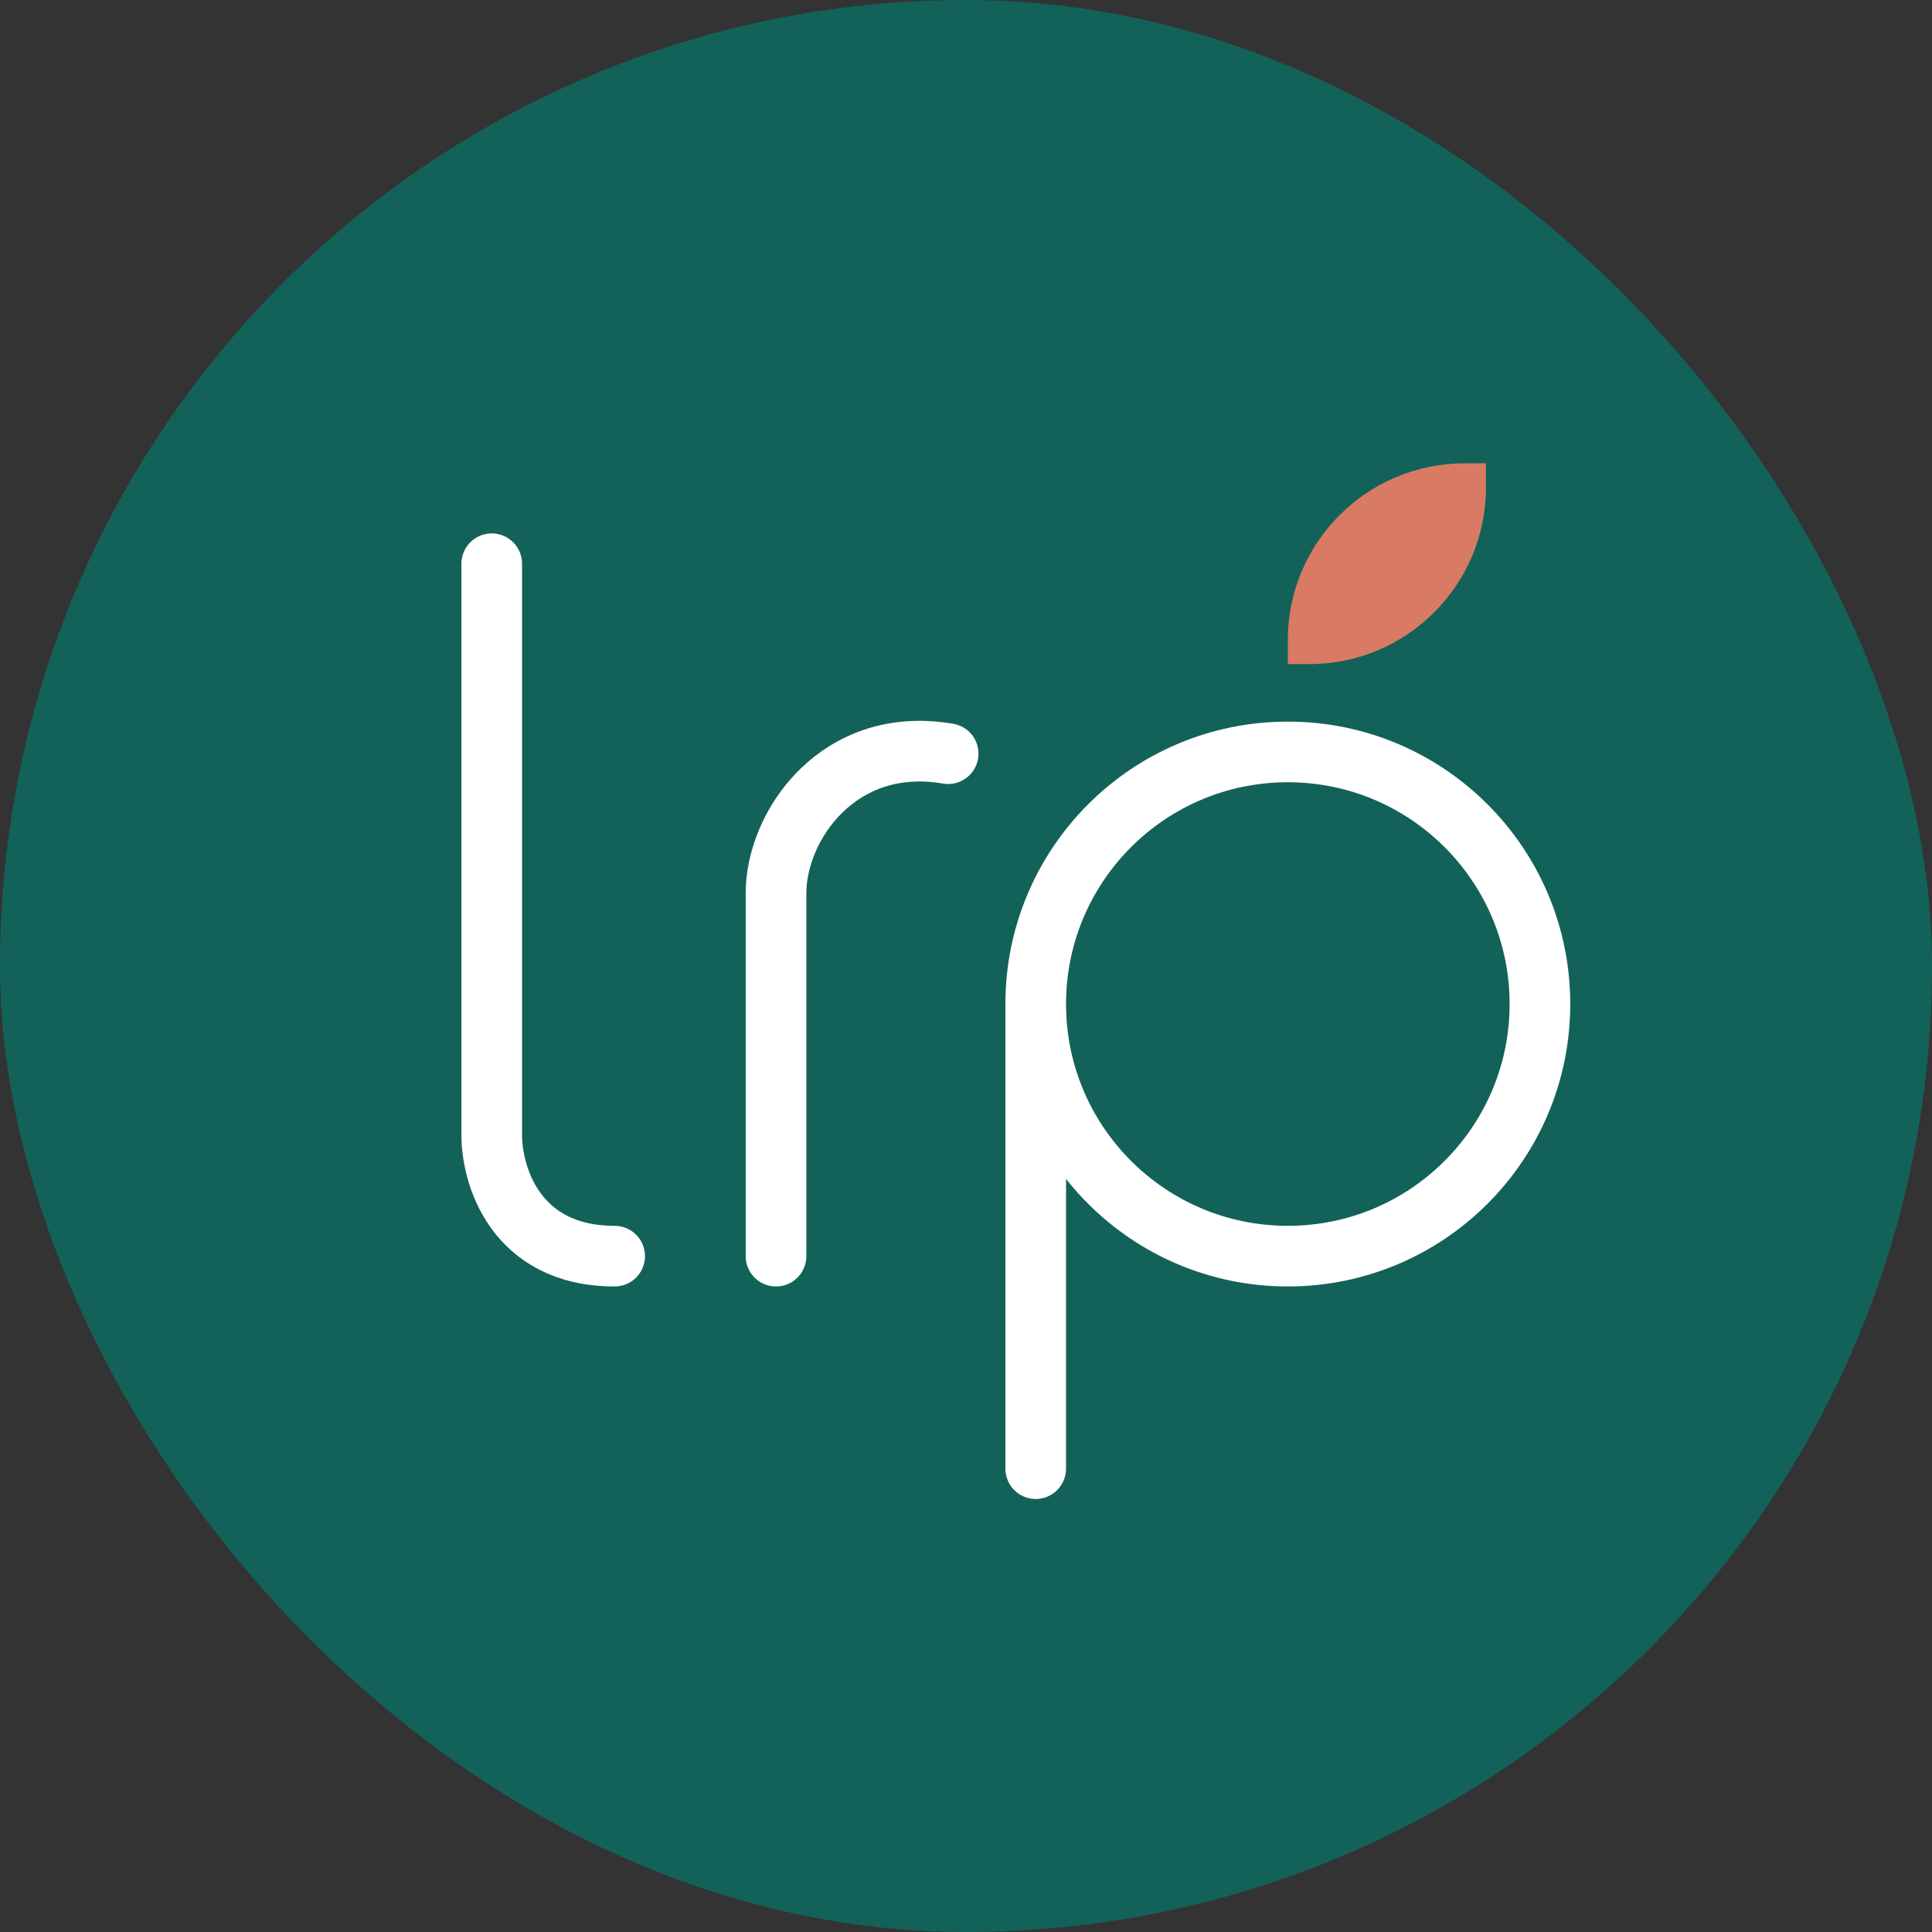
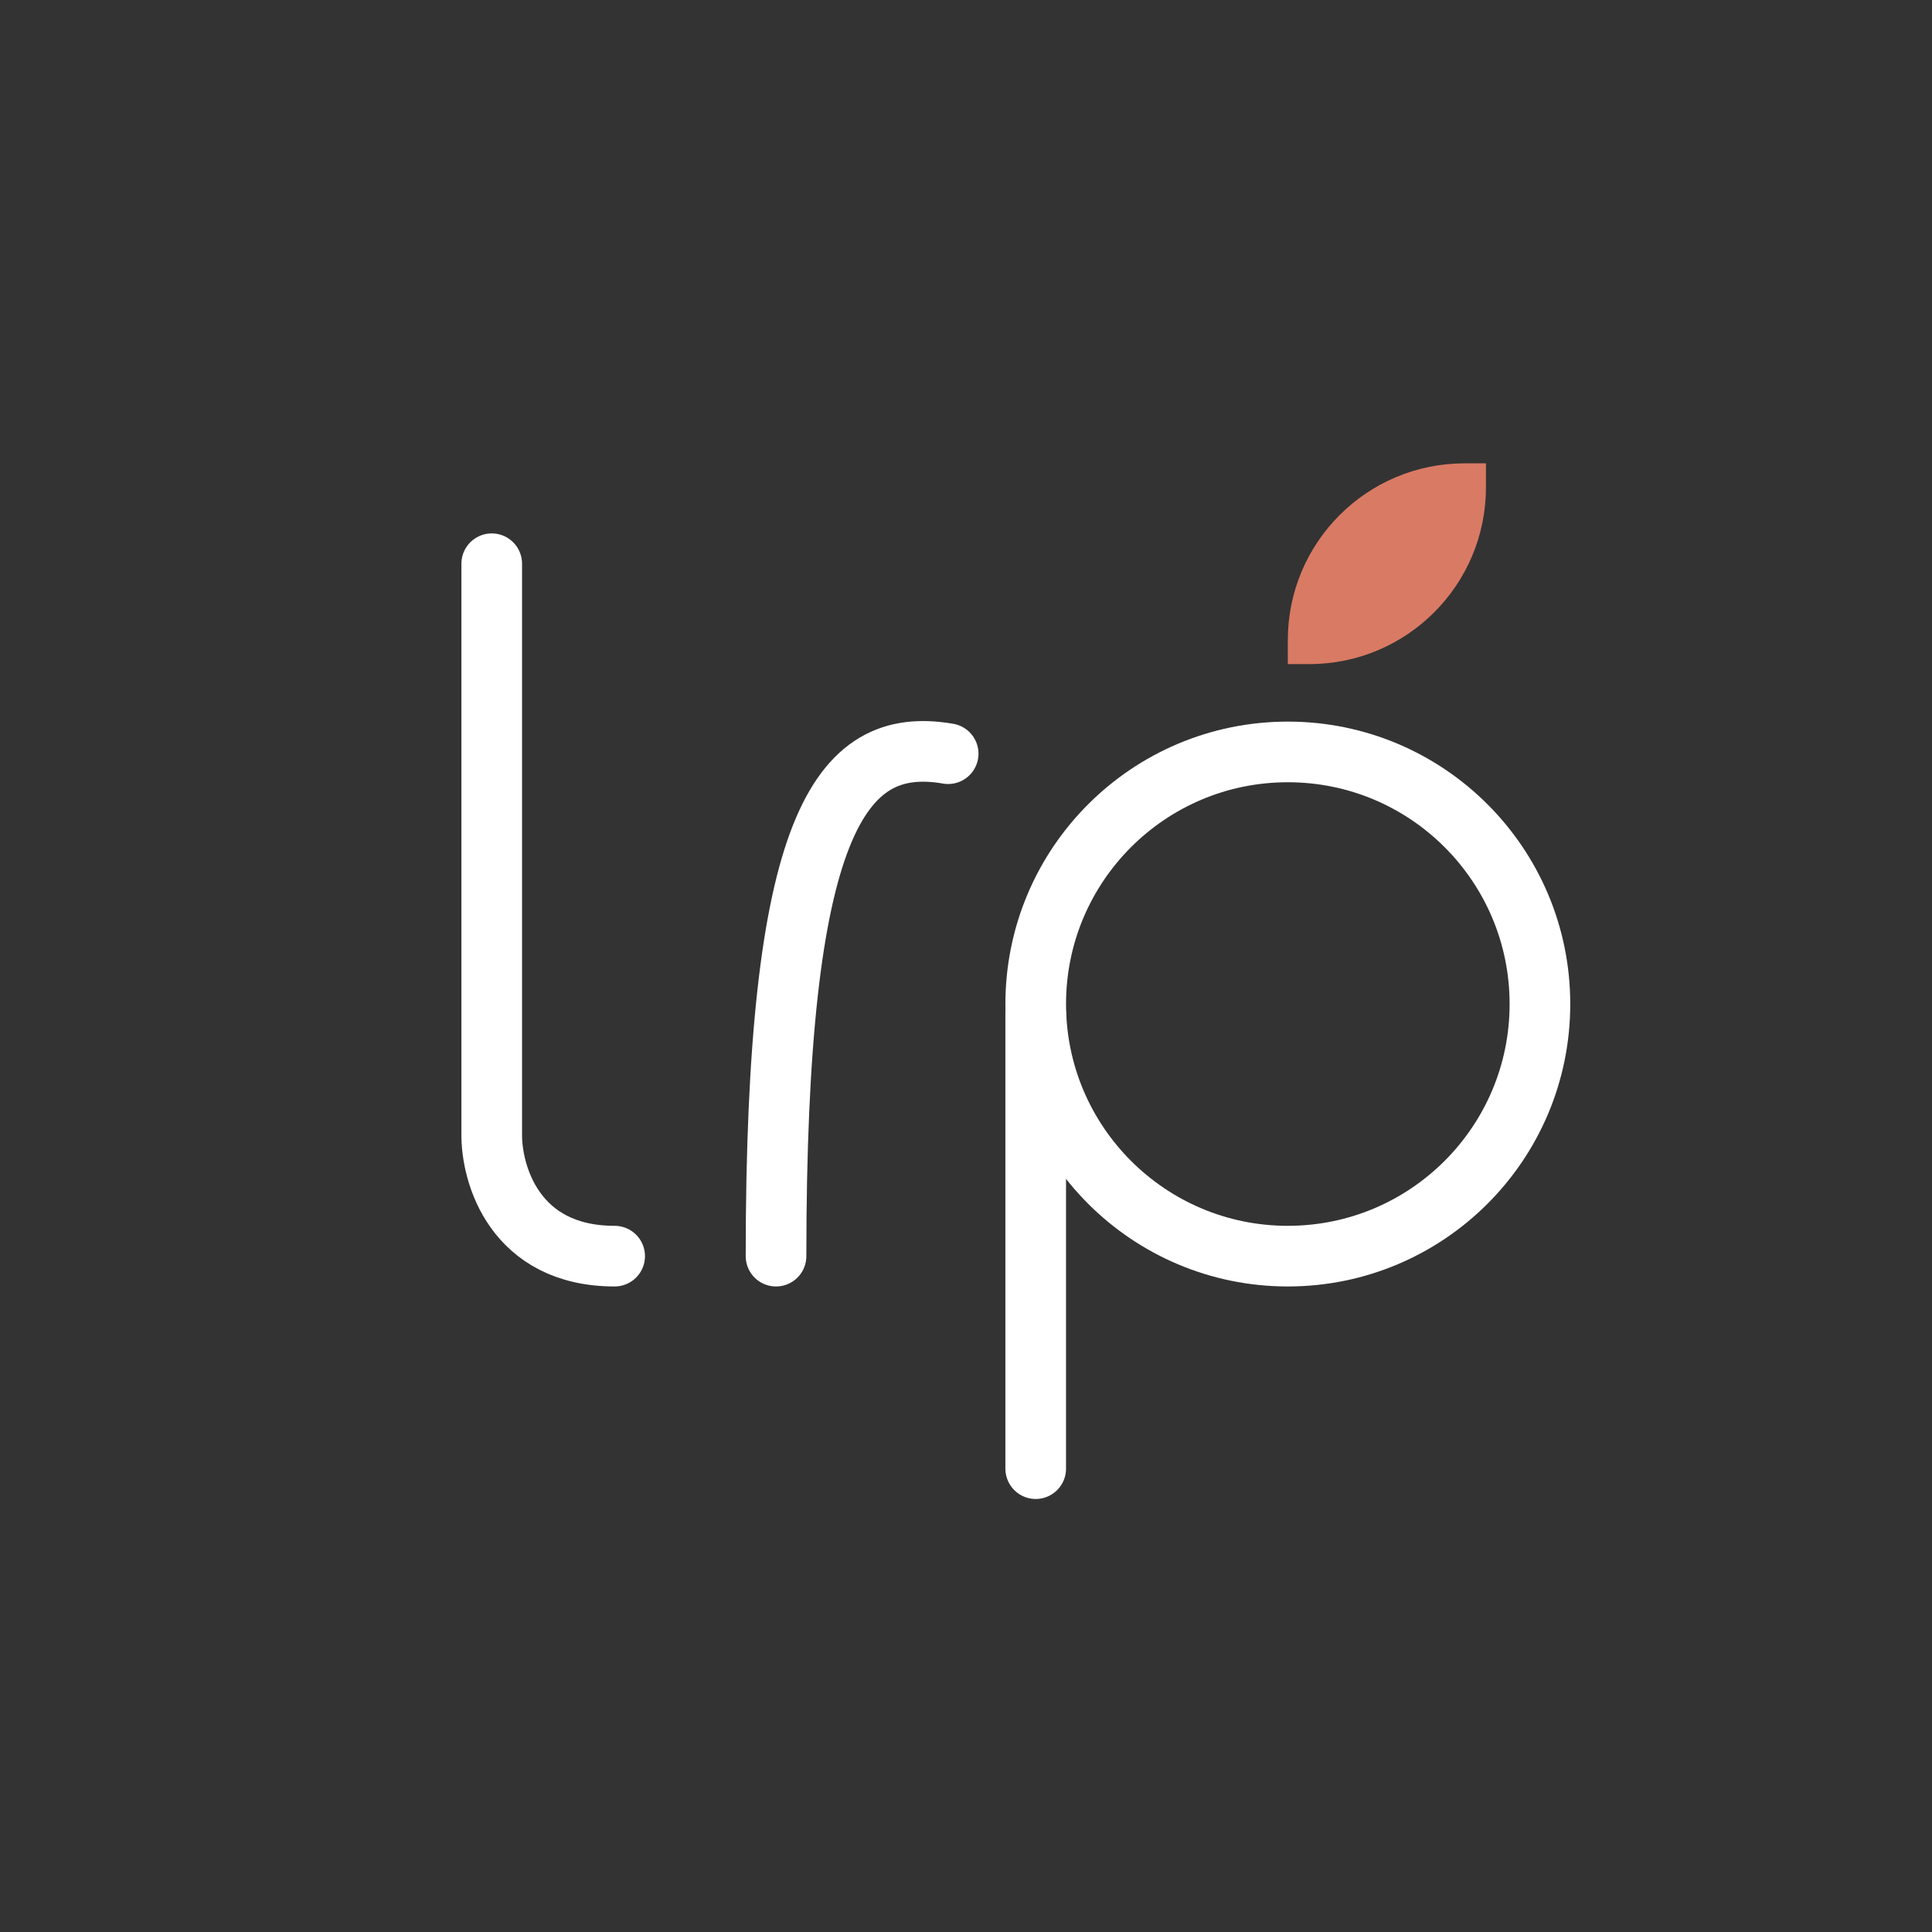
<svg xmlns="http://www.w3.org/2000/svg" width="393" height="393" viewBox="0 0 393 393" fill="none">
  <rect x="0" y="0" width="393" height="393" fill="#333333" stroke="none" />
-   <rect width="393" height="393" rx="196.5" fill="#136259" />
  <circle cx="261.964" cy="204.237" r="51.283" stroke="white" stroke-width="12.336" stroke-linecap="round" />
  <path d="M210.68 206.251L210.68 298.748" stroke="white" stroke-width="12.336" stroke-linecap="round" />
  <path d="M297.918 94.252C278.061 94.252 261.963 110.35 261.963 130.207L261.963 135.092L266.311 135.092C286.168 135.092 302.266 118.995 302.266 99.137L302.266 94.252L297.918 94.252Z" fill="#D97A64" />
-   <path d="M100.027 114.672V172.595V230.518C99.888 238.852 104.694 255.52 125.029 255.52M157.856 255.52V181.704C157.856 167.865 170.679 149.485 192.87 153.311" stroke="white" stroke-width="12.336" stroke-linecap="round" />
+   <path d="M100.027 114.672V172.595V230.518C99.888 238.852 104.694 255.52 125.029 255.52M157.856 255.52C157.856 167.865 170.679 149.485 192.87 153.311" stroke="white" stroke-width="12.336" stroke-linecap="round" />
</svg>